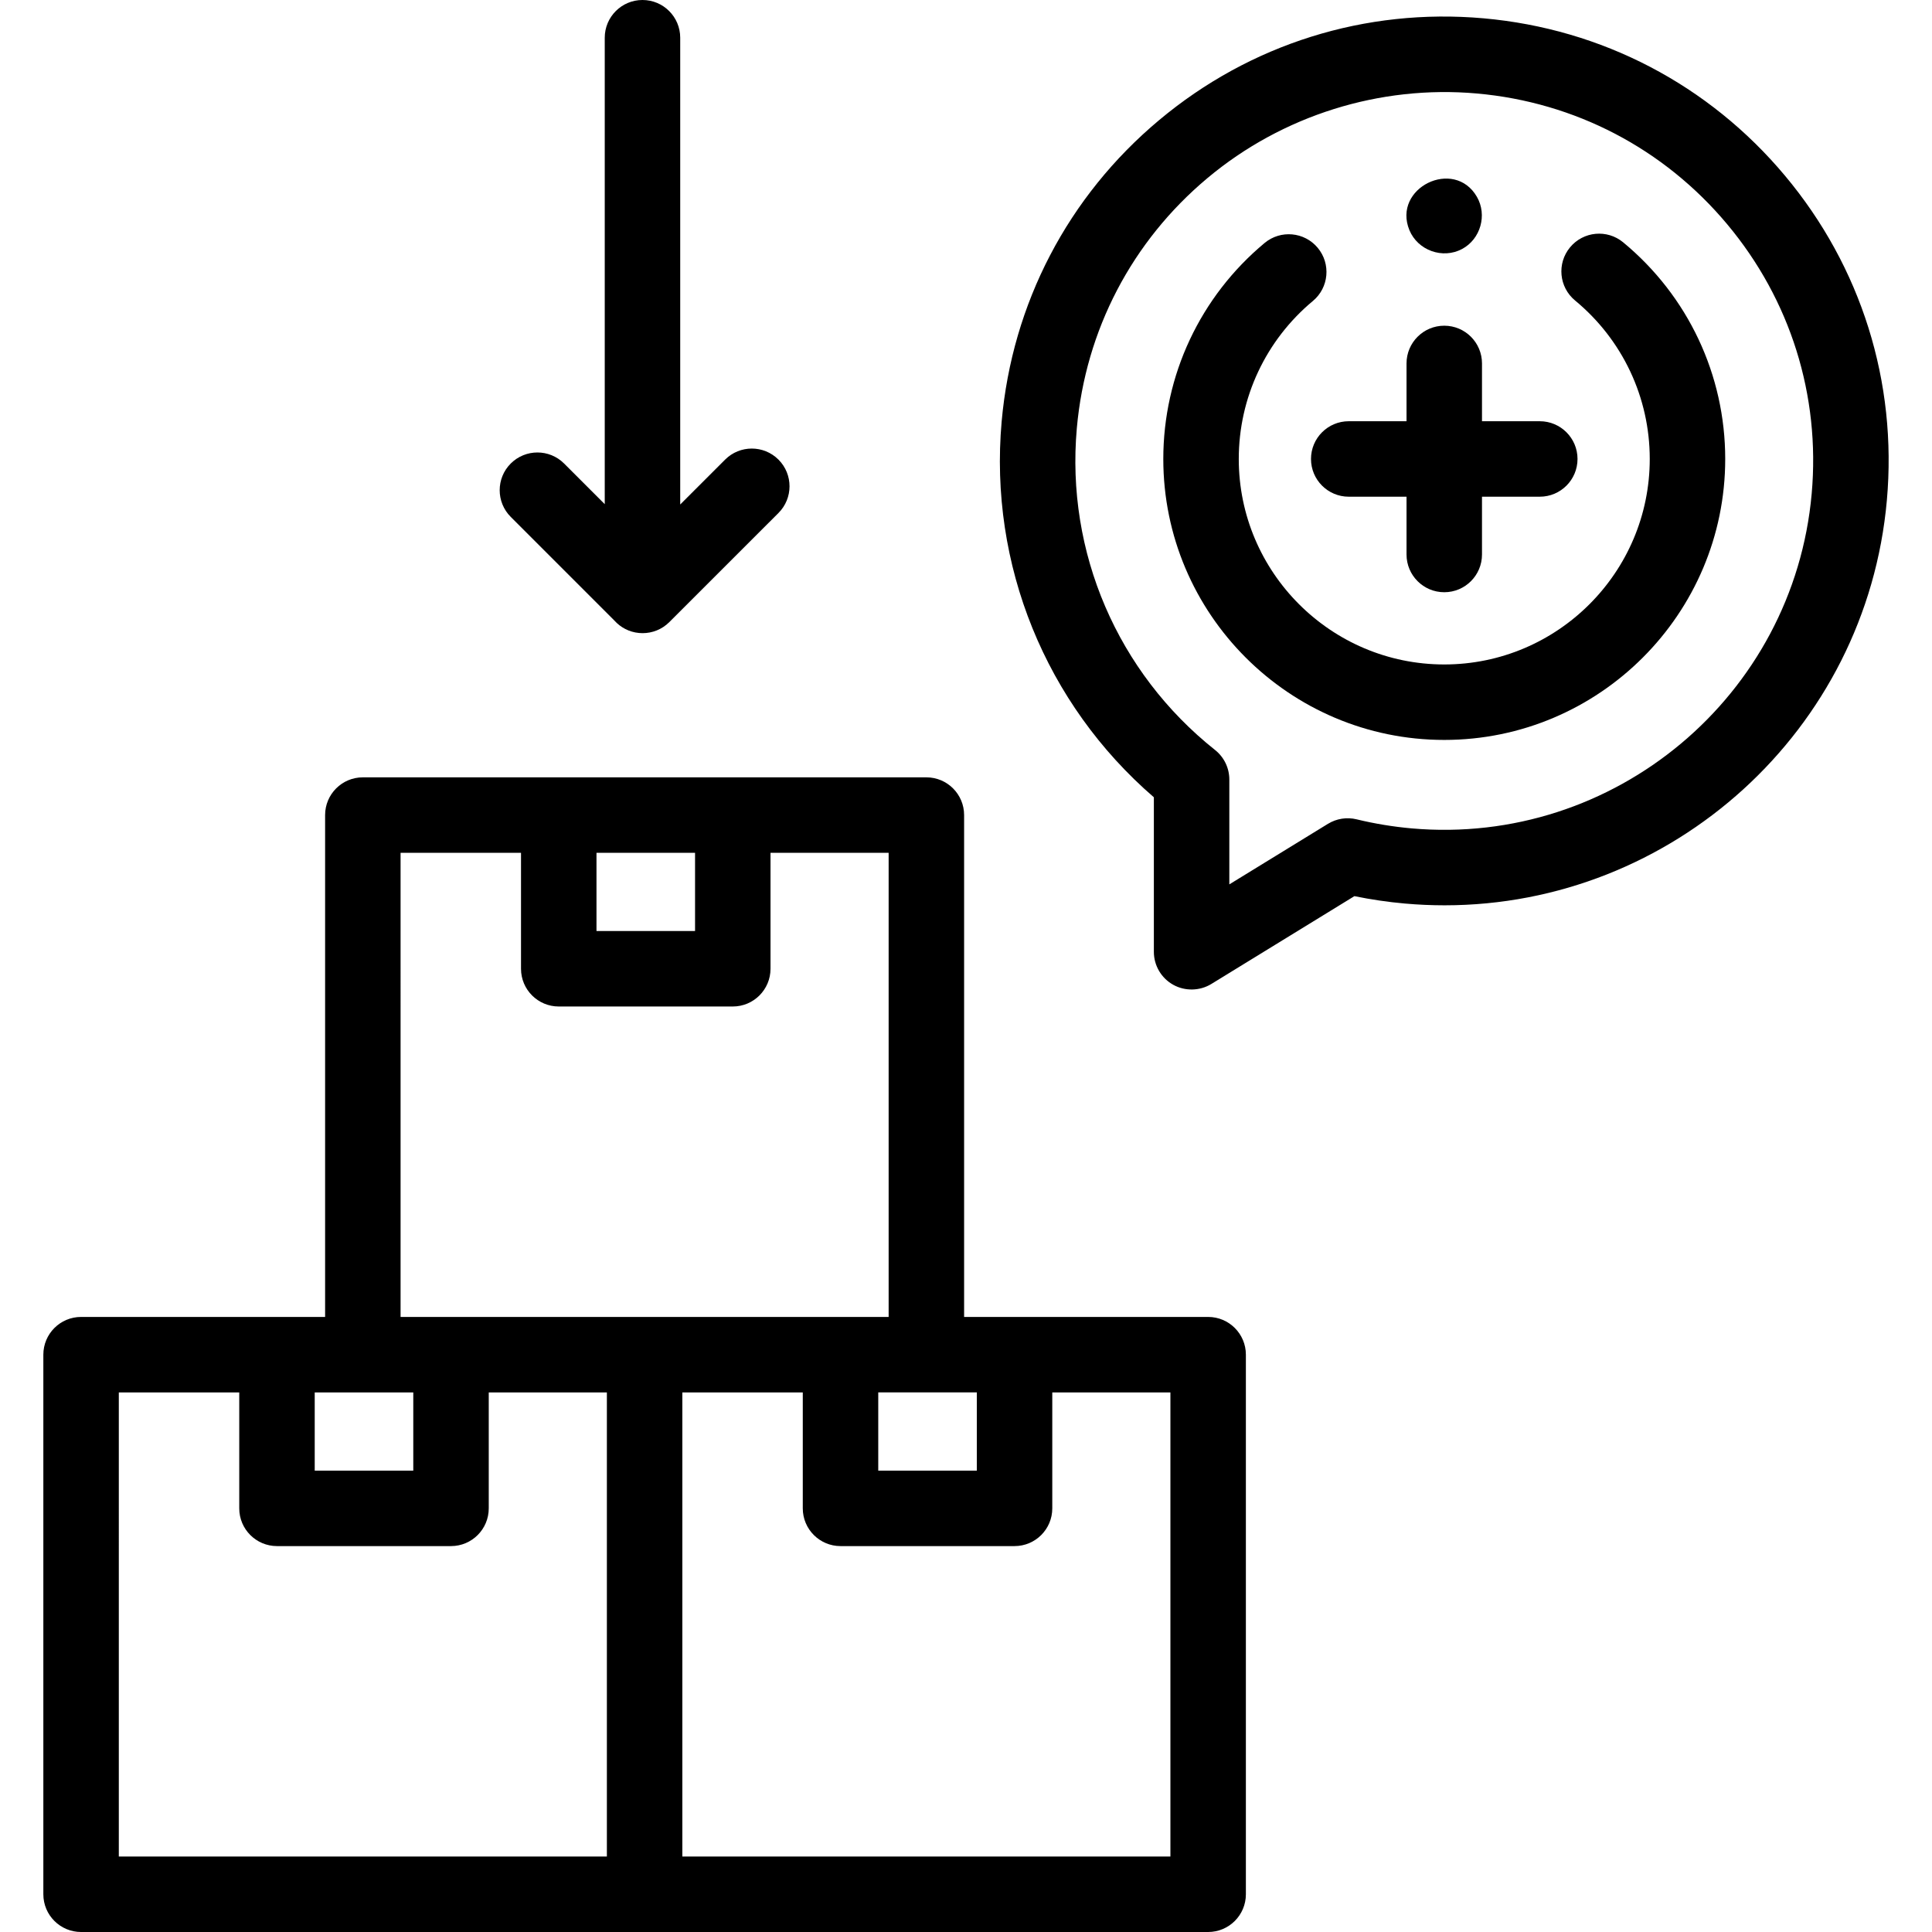
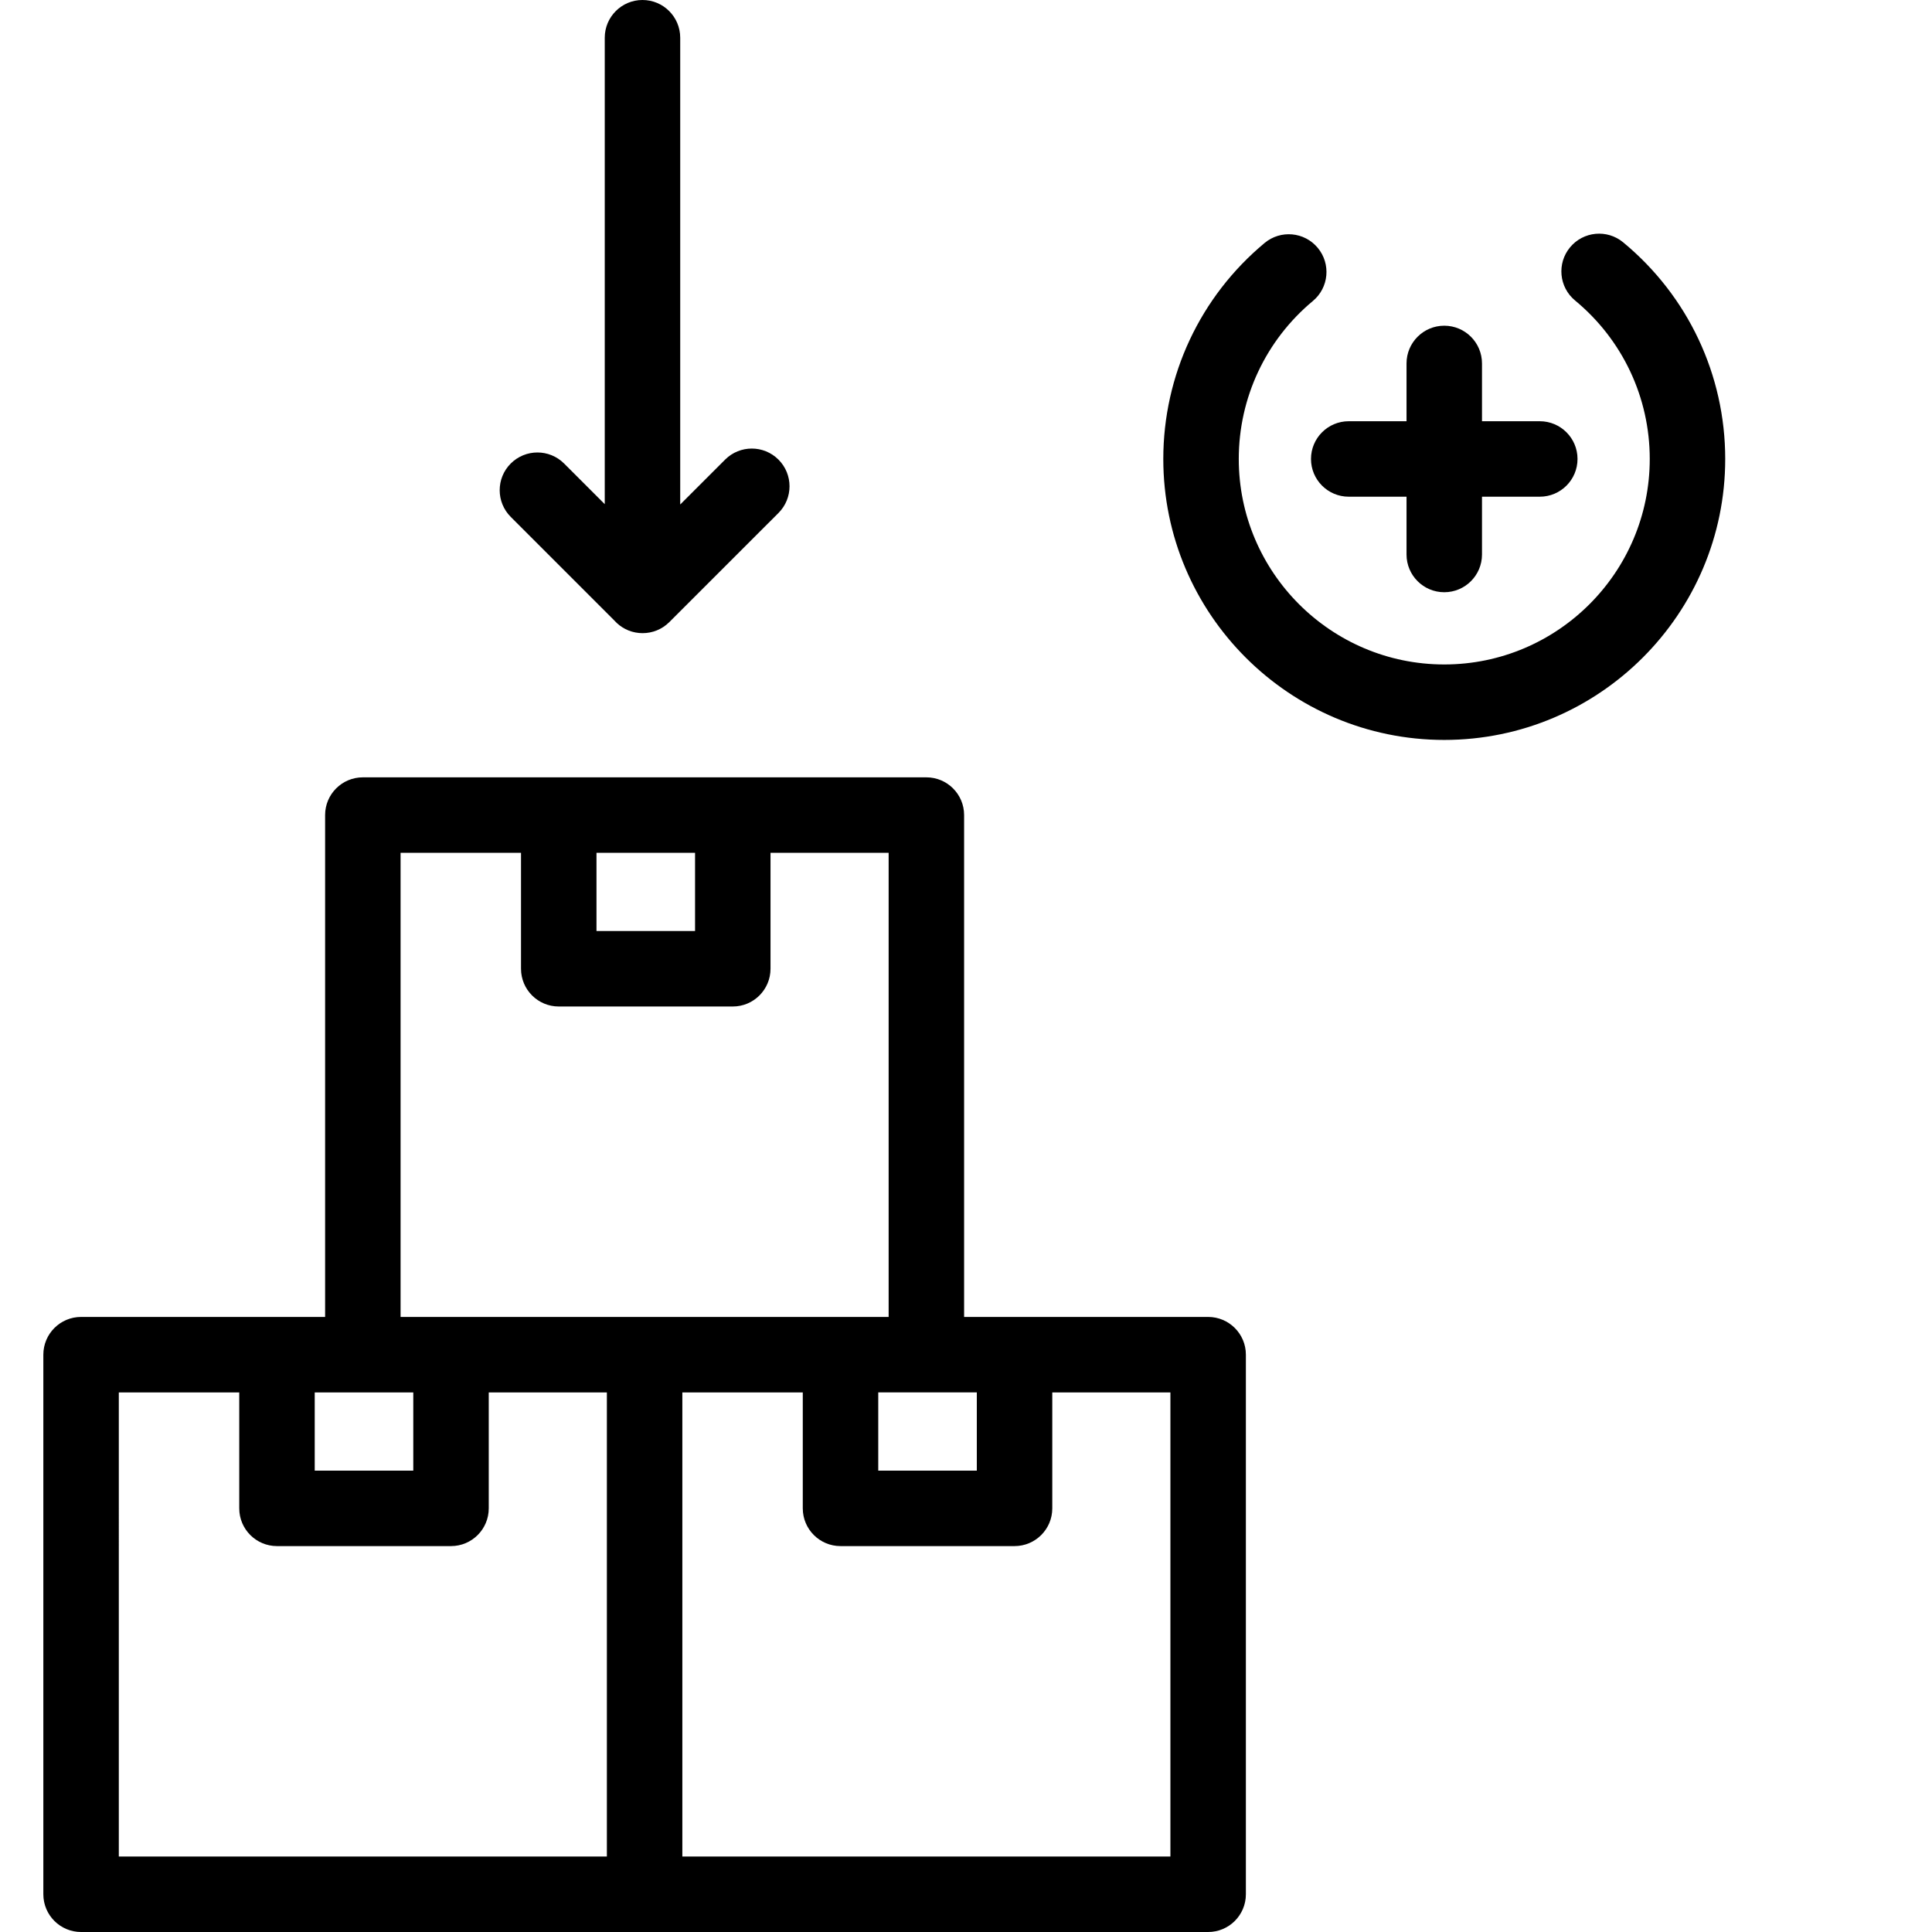
<svg xmlns="http://www.w3.org/2000/svg" id="Capa_1" height="512" viewBox="0 0 512 512" width="512">
  <g>
-     <path d="m372.322 239.449c3.529.313 7.03.467 10.509.467 60.263-.003 111.777-46.194 117.21-107.344 2.783-31.331-6.801-61.871-26.987-85.994s-48.559-38.94-79.89-41.725c-31.33-2.777-61.872 6.801-85.993 26.987-24.123 20.187-38.94 48.559-41.725 79.89-3.37 37.925 11.651 74.774 40.339 99.555v40.955c0 3.621 1.957 6.959 5.117 8.727 3.124 1.75 7.061 1.669 10.114-.204l37.916-23.276c4.414.905 8.901 1.563 13.39 1.962zm-20.396-21.129-26.141 16.047v-27.78c0-3.05-1.392-5.933-3.779-7.829-25.859-20.547-39.556-52.419-36.638-85.258 2.311-26.01 14.612-49.563 34.638-66.321 19.807-16.575 45.661-24.694 71.389-22.403 26.01 2.311 49.563 14.612 66.321 34.638s24.714 45.38 22.403 71.39c-4.77 53.693-52.35 93.477-106.026 88.725-4.908-.437-9.812-1.244-14.574-2.401-2.585-.63-5.322-.201-7.593 1.192z" />
    <path d="m457.201 121.631c0-22.28-9.859-43.207-27.049-57.415-4.259-3.518-10.561-2.919-14.079 1.337-3.519 4.257-2.92 10.561 1.337 14.079 12.577 10.396 19.791 25.703 19.791 41.999 0 30.028-24.43 54.458-54.457 54.458-30.028 0-54.458-24.43-54.458-54.458 0-16.215 7.159-31.476 19.642-41.869 4.244-3.533 4.82-9.839 1.286-14.083-3.532-4.244-9.837-4.822-14.083-1.286-17.061 14.204-26.845 35.066-26.845 57.238 0 41.057 33.401 74.458 74.458 74.458 41.056 0 74.457-33.401 74.457-74.458z" />
    <path d="m86.157 216.003v132.999h-64.67c-5.522 0-10 4.478-10 10v142.998c0 5.522 4.478 10 10 10h298.685c5.522 0 10-4.478 10-10v-142.998c0-5.522-4.478-10-10-10h-64.672v-132.999c0-5.522-4.478-10-10-10h-149.343c-5.522 0-10 4.477-10 10zm23.367 152.999v20.728h-26.12v-20.728zm-78.037 0h31.917v30.728c0 5.522 4.478 10 10 10h46.12c5.522 0 10-4.478 10-10v-30.728h31.305v122.998h-129.342zm278.684 122.998h-129.343v-122.998h31.917v30.728c0 5.522 4.478 10 10 10h46.12c5.522 0 10-4.478 10-10v-30.728h31.306zm-51.306-102.271h-26.12v-20.728h26.12zm-74.67-163.726v20.729h-26.12v-20.729zm-78.038 0h31.917v30.729c0 5.522 4.478 10 10 10h46.12c5.522 0 10-4.478 10-10v-30.729h31.305v122.999h-129.342z" />
    <path d="m162.81 164.443c1.638 1.835 3.936 3.065 6.527 3.303.083.008.166.007.249.013.225.015.449.034.678.034.006 0 .013-.001.019-.001.007 0 .013.001.02.001 2.559 0 5.117-.976 7.069-2.928l28.931-28.918c3.906-3.904 3.907-10.235.003-14.142-3.903-3.907-10.236-3.909-14.142-.003l-11.9 11.895v-123.697c0-5.522-4.478-10-10-10s-10 4.478-10 10v123.61l-10.77-10.771c-3.905-3.903-10.235-3.904-14.143 0-3.905 3.905-3.905 10.236 0 14.143z" />
    <path d="m347.428 121.631c0 5.522 4.478 10 10 10h15.316v15.316c0 5.522 4.478 10 10 10s10-4.478 10-10v-15.316h15.315c5.522 0 10-4.478 10-10s-4.478-10-10-10h-15.315v-15.316c0-5.522-4.478-10-10-10s-10 4.478-10 10v15.315h-15.316c-5.523.001-10 4.478-10 10.001z" />
-     <path d="m373.508 61c2.24 5.373 8.806 7.733 13.948 4.991 4.913-2.62 6.716-9.007 3.949-13.816-6.011-10.444-22.496-2.403-17.897 8.825z" />
  </g>
</svg>